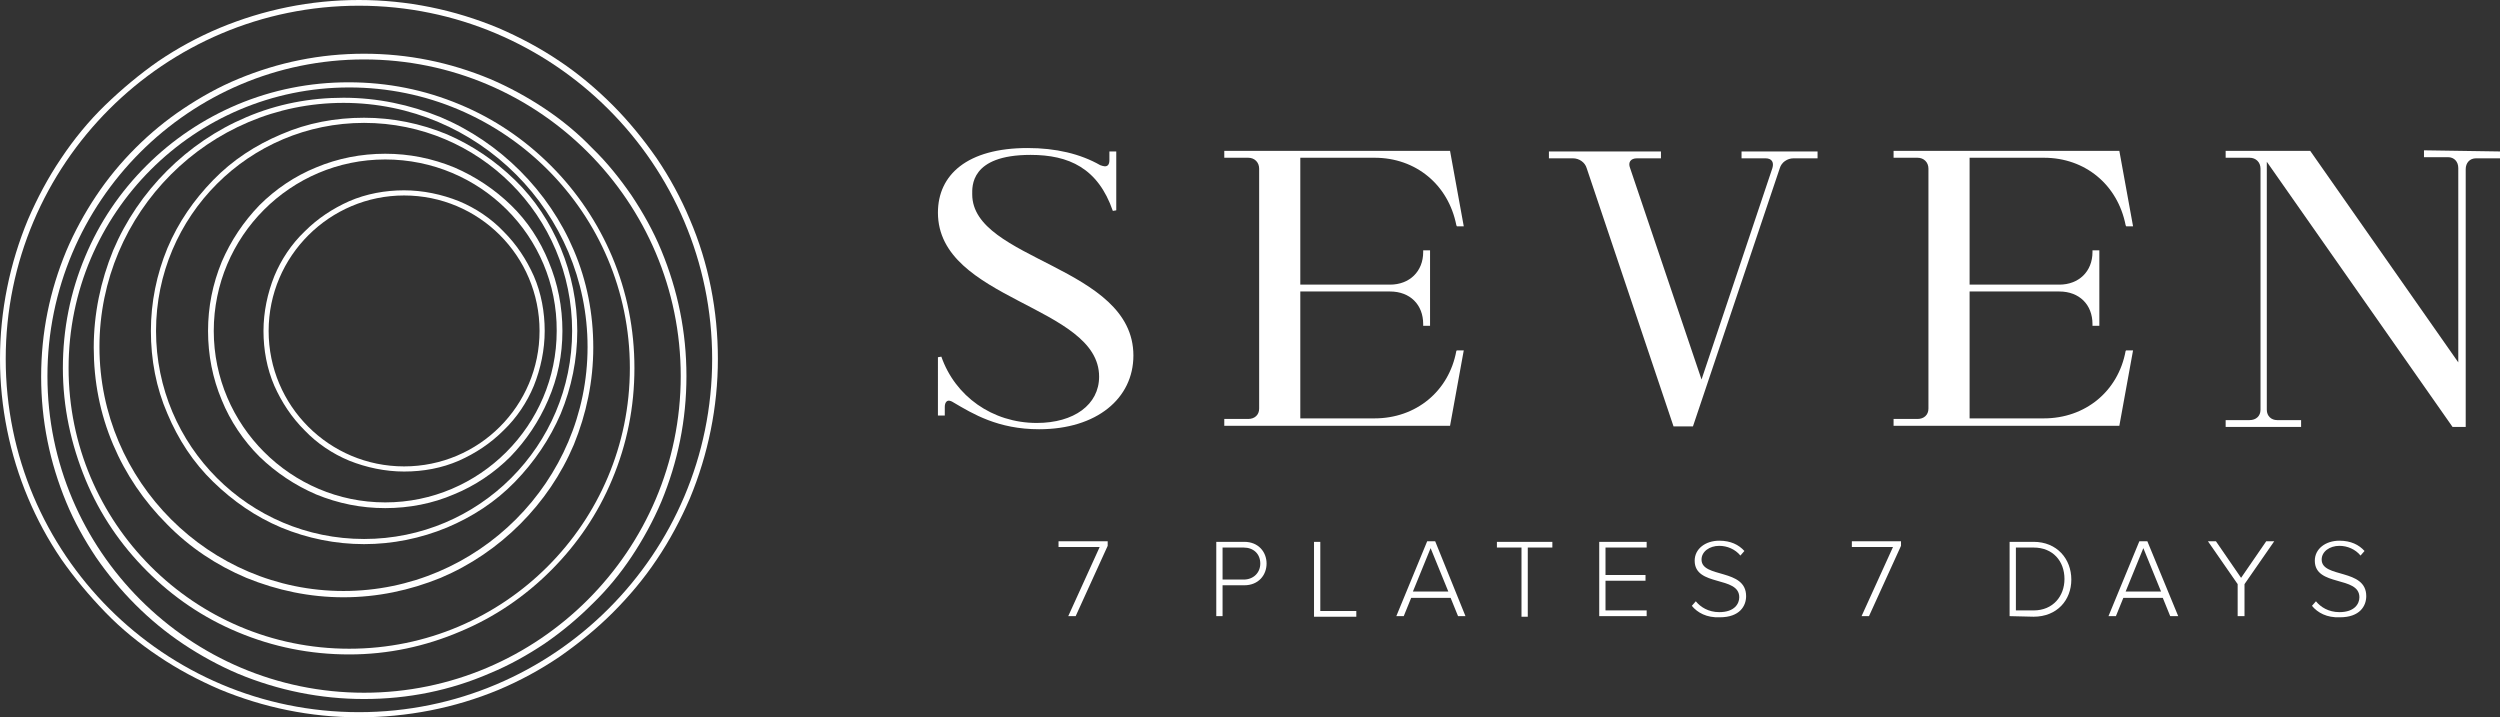
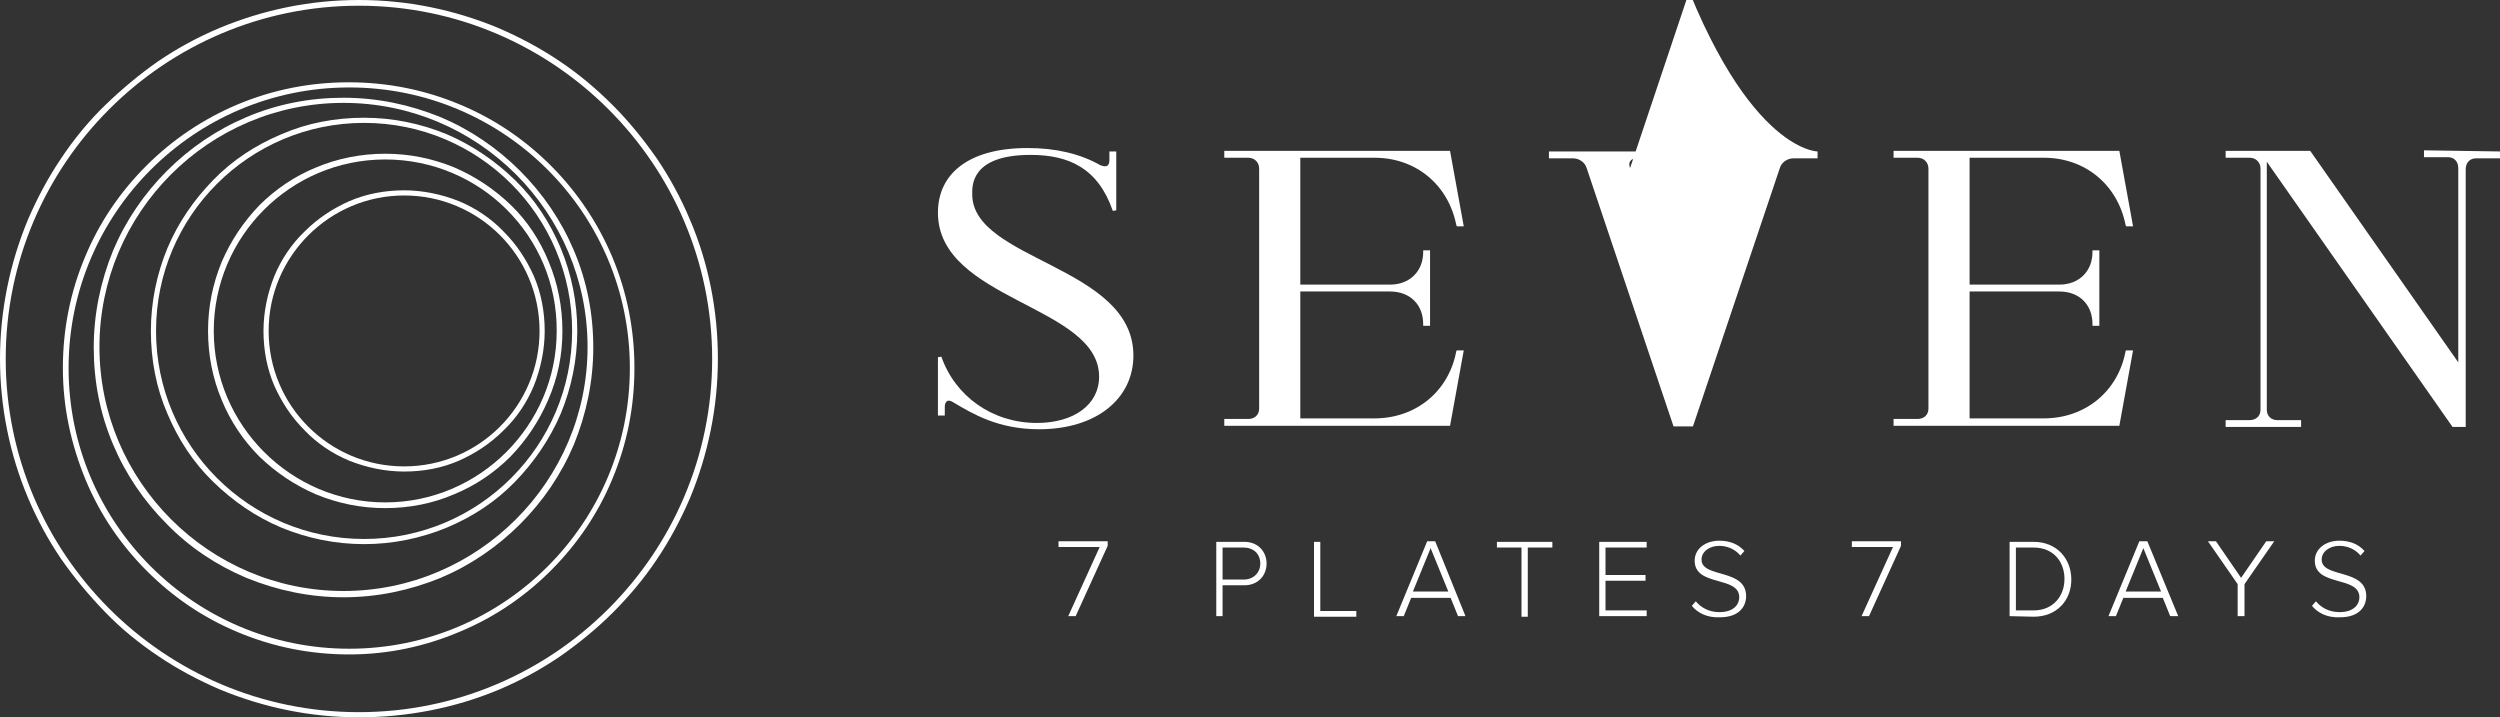
<svg xmlns="http://www.w3.org/2000/svg" version="1.1" id="Layer_1" x="0px" y="0px" viewBox="0 0 437.4 125.5" style="enable-background:new 0 0 437.4 125.5;" xml:space="preserve">
  <rect x="0" y="0" width="437.4" height="125.5" fill="#333333" stroke="none" />
  <style type="text/css">
	.st0{fill:#FFFFFF;}
</style>
  <g>
    <g>
      <g>
        <path class="st0" d="M198.3,62.2c0,7.5-6.4,12.9-16.5,12.9c-7.2,0-11.6-2.7-15-4.7c-0.3-0.2-0.6-0.3-0.8-0.3     c-0.4,0-0.7,0.4-0.7,1.1v1.5h-1.2V62.5l0.6-0.1c2.4,6.9,8.9,11.6,16.7,11.6c6.5,0,10.9-3.2,10.9-8.1c0-12.5-28.2-13.3-28.2-28.7     c0-6.6,5.1-11.3,15.7-11.3c4.9,0,9.2,1,12.7,3c0.3,0.1,0.6,0.2,0.8,0.2c0.5,0,0.8-0.3,0.8-1.1v-1.5h1.2v10.3l-0.6,0.1     c-2.6-7.5-7.7-9.8-14.4-9.8c-10.6,0-10.2,5.6-10.2,6.9C170.1,45.6,198.3,46.5,198.3,62.2z" />
        <path class="st0" d="M254.9,61.3h1.2l-2.4,13.2h-39.5v-1.2h4.2c1.1,0,1.9-0.7,1.9-1.8V29.5c0-1.1-0.8-1.9-1.9-1.9h-4.2v-1.2h39.5     l2.4,13.2h-1.2l-0.1-0.2c-1.4-7.1-7.1-11.8-14.3-11.8h-13v22.2h15.7c3.4,0,5.8-2.3,5.8-5.7v-0.3h1.2v13.2h-1.2v-0.3     c0-3.4-2.3-5.7-5.8-5.7h-15.7v22.2h13c7.2,0,13-4.7,14.3-11.8L254.9,61.3z" />
-         <path class="st0" d="M318,26.5v1.2h-4.2c-1.1,0-2.1,0.7-2.4,1.7l-15.2,45.2h-3.4l-15.2-45.2c-0.3-1-1.3-1.7-2.4-1.7h-4.2v-1.2     h19.6v1.2h-4.2c-1.1,0-1.6,0.7-1.2,1.7l12.5,37l12.4-37c0.3-1-0.1-1.7-1.2-1.7h-4.2v-1.2C304.7,26.5,318,26.5,318,26.5z" />
+         <path class="st0" d="M318,26.5v1.2h-4.2c-1.1,0-2.1,0.7-2.4,1.7l-15.2,45.2h-3.4l-15.2-45.2c-0.3-1-1.3-1.7-2.4-1.7h-4.2v-1.2     h19.6v1.2h-4.2c-1.1,0-1.6,0.7-1.2,1.7l12.4-37c0.3-1-0.1-1.7-1.2-1.7h-4.2v-1.2C304.7,26.5,318,26.5,318,26.5z" />
        <path class="st0" d="M372,61.3h1.2l-2.4,13.2h-39.5v-1.2h4.2c1.1,0,1.9-0.7,1.9-1.8V29.5c0-1.1-0.8-1.9-1.9-1.9h-4.2v-1.2h39.5     l2.4,13.2H372l-0.1-0.2c-1.4-7.1-7.1-11.8-14.3-11.8h-13v22.2h15.7c3.4,0,5.8-2.3,5.8-5.7v-0.3h1.2v13.2h-1.2v-0.3     c0-3.4-2.3-5.7-5.8-5.7h-15.7v22.2h13c7.2,0,13-4.7,14.3-11.8L372,61.3z" />
        <path class="st0" d="M437.4,26.5v1.2h-4.2c-1.1,0-1.8,0.8-1.8,1.9v45.1h-2.3l-32.5-46.4v43.4c0,1.1,0.8,1.8,1.8,1.8h4.2v1.2     h-13.2v-1.2h4.2c1.1,0,1.9-0.7,1.9-1.8V29.5c0-1.1-0.8-1.9-1.9-1.9h-4.2v-1.2h14.8l25.9,37v-34c0-1.1-0.7-1.9-1.8-1.9h-4.2v-1.2     L437.4,26.5L437.4,26.5z" />
      </g>
      <g>
        <path class="st0" d="M186.9,107.8l5.5-12.1h-7.2v-1h8.6v0.8l-5.6,12.3H186.9z" />
        <path class="st0" d="M212.8,107.8V94.8h4.9c2.5,0,3.9,1.8,3.9,3.8s-1.4,3.8-3.9,3.8h-3.8v5.4H212.8z M220.5,98.6     c0-1.7-1.2-2.8-2.9-2.8h-3.7v5.6h3.7C219.3,101.4,220.5,100.2,220.5,98.6z" />
        <path class="st0" d="M229.9,107.8V94.8h1.1v12.1h6.3v1H229.9z" />
        <path class="st0" d="M255.1,107.8l-1.3-3.2h-6.9l-1.3,3.2h-1.3l5.4-13.1h1.4l5.3,13.1H255.1z M250.3,95.9l-3.1,7.6h6.2     L250.3,95.9z" />
        <path class="st0" d="M266.2,107.8V95.8h-4.3v-1h9.7v1h-4.3v12.1H266.2z" />
        <path class="st0" d="M279.8,107.8V94.8h8.3v1h-7.2v4.8h7v1h-7v5.2h7.2v1C288.1,107.8,279.8,107.8,279.8,107.8z" />
        <path class="st0" d="M296,106l0.7-0.8c0.8,1,2.2,1.9,4.1,1.9c2.7,0,3.5-1.5,3.5-2.6c0-3.8-7.8-1.8-7.8-6.4c0-2.1,1.9-3.5,4.3-3.5     c2,0,3.4,0.7,4.4,1.8l-0.7,0.8c-0.9-1.1-2.3-1.7-3.7-1.7c-1.7,0-3.1,1-3.1,2.4c0,3.3,7.8,1.5,7.8,6.4c0,1.7-1.1,3.7-4.6,3.7     C298.6,108.1,297,107.2,296,106z" />
        <path class="st0" d="M325.7,107.8l5.5-12.1h-7.2v-1h8.6v0.8l-5.6,12.3H325.7z" />
        <path class="st0" d="M351.6,107.8V94.8h4.2c4.1,0,6.6,3,6.6,6.6c0,3.6-2.5,6.5-6.6,6.5L351.6,107.8L351.6,107.8z M361.2,101.3     c0-3.1-2-5.5-5.4-5.5h-3.1v11h3.1C359.2,106.8,361.2,104.3,361.2,101.3z" />
        <path class="st0" d="M379.7,107.8l-1.3-3.2h-6.9l-1.3,3.2h-1.3l5.4-13.1h1.4l5.4,13.1H379.7z M375,95.9l-3.1,7.6h6.2L375,95.9z" />
        <path class="st0" d="M391.5,107.8v-5.6l-5.2-7.5h1.4l4.4,6.4l4.4-6.4h1.4l-5.2,7.5v5.6C392.6,107.8,391.5,107.8,391.5,107.8z" />
        <path class="st0" d="M404.5,106l0.7-0.8c0.8,1,2.2,1.9,4.1,1.9c2.7,0,3.5-1.5,3.5-2.6c0-3.8-7.8-1.8-7.8-6.4     c0-2.1,1.9-3.5,4.3-3.5c2,0,3.4,0.7,4.4,1.8l-0.7,0.8c-0.9-1.1-2.3-1.7-3.7-1.7c-1.7,0-3.1,1-3.1,2.4c0,3.3,7.8,1.5,7.8,6.4     c0,1.7-1.1,3.7-4.6,3.7C407.1,108.1,405.5,107.2,404.5,106z" />
      </g>
    </g>
    <g>
      <g>
        <path class="st0" d="M62.8,125.5c-8.5,0-16.7-1.7-24.4-4.9c-3.7-1.6-7.3-3.5-10.7-5.8c-3.3-2.2-6.5-4.8-9.3-7.7s-5.4-6-7.7-9.3     c-2.3-3.4-4.2-6.9-5.8-10.7C1.7,79.5,0,71.2,0,62.8s1.7-16.7,4.9-24.4c1.6-3.7,3.5-7.3,5.8-10.7c2.2-3.3,4.8-6.5,7.7-9.3     s6-5.4,9.3-7.7c3.4-2.3,6.9-4.2,10.7-5.8C46.1,1.7,54.3,0,62.8,0s16.7,1.7,24.4,4.9c3.7,1.6,7.3,3.5,10.7,5.8     c3.3,2.2,6.4,4.8,9.3,7.7c2.8,2.8,5.4,6,7.7,9.3c2.3,3.4,4.2,6.9,5.8,10.7c3.3,7.7,4.9,16,4.9,24.4s-1.7,16.7-4.9,24.4     c-1.6,3.7-3.5,7.3-5.8,10.7c-2.2,3.3-4.8,6.4-7.7,9.3c-2.8,2.8-6,5.4-9.3,7.7c-3.4,2.3-6.9,4.2-10.7,5.8     C79.5,123.9,71.2,125.5,62.8,125.5z M62.8,1C28.7,1,1,28.7,1,62.8s27.7,61.8,61.8,61.8s61.8-27.7,61.8-61.8S96.8,1,62.8,1z" />
      </g>
      <g>
-         <path class="st0" d="M63.7,122.3c-7.6,0-15-1.5-22-4.4c-3.3-1.4-6.6-3.2-9.6-5.2c-3-2-5.8-4.3-8.4-6.9s-4.9-5.4-6.9-8.3     c-2-3-3.8-6.2-5.2-9.6c-2.9-7-4.4-14.3-4.4-22s1.5-15,4.4-22c1.4-3.3,3.2-6.6,5.2-9.6c2-3,4.3-5.8,6.9-8.4s5.4-4.9,8.4-6.9     c3-2,6.2-3.8,9.6-5.2c7-2.9,14.3-4.4,22-4.4s15,1.5,22,4.4c3.3,1.4,6.6,3.2,9.6,5.2c3,2,5.8,4.3,8.3,6.9c2.6,2.5,4.9,5.4,6.9,8.3     c2,3,3.8,6.2,5.2,9.6c2.9,7,4.4,14.3,4.4,22s-1.5,15-4.4,22c-1.4,3.3-3.2,6.6-5.2,9.6c-2,3-4.3,5.8-6.9,8.3     c-2.6,2.6-5.4,4.9-8.3,6.9c-3,2-6.2,3.8-9.6,5.2C78.8,120.8,71.4,122.3,63.7,122.3z M63.7,10.4c-30.6,0-55.4,24.9-55.4,55.4     s24.9,55.4,55.4,55.4s55.4-24.9,55.4-55.4S94.3,10.4,63.7,10.4z" />
-       </g>
+         </g>
      <g>
        <path class="st0" d="M61.1,114.5c-6.8,0-13.3-1.3-19.5-3.9c-6-2.5-11.3-6.1-15.9-10.7c-4.6-4.6-8.2-9.9-10.7-15.9     C12.4,77.7,11,71.2,11,64.4s1.3-13.3,3.9-19.5c2.5-6,6.1-11.3,10.7-15.9c4.6-4.6,10-8.2,15.9-10.7c6.2-2.6,12.7-3.9,19.5-3.9     s13.3,1.3,19.5,3.9c6,2.5,11.3,6.1,15.9,10.7s8.2,10,10.7,15.9c2.6,6.2,3.9,12.7,3.9,19.5s-1.3,13.3-3.9,19.5     c-2.5,6-6.1,11.3-10.7,15.9c-4.6,4.6-9.9,8.2-15.9,10.7C74.4,113.1,67.9,114.5,61.1,114.5z M61.1,15.3C34,15.3,12,37.3,12,64.4     s22,49.1,49.1,49.1s49.1-22,49.1-49.1S88.2,15.3,61.1,15.3z" />
      </g>
      <g>
        <path class="st0" d="M60.1,104.5c-5.9,0-11.6-1.2-17-3.4c-5.2-2.2-9.9-5.3-13.9-9.4c-4-4-7.2-8.7-9.4-13.9     c-2.3-5.4-3.4-11.1-3.4-17s1.2-11.6,3.4-17c2.2-5.2,5.4-9.9,9.4-13.9c4-4,8.7-7.2,13.9-9.4c5.4-2.3,11.1-3.4,17-3.4     s11.6,1.2,17,3.4c5.2,2.2,9.9,5.4,13.9,9.4c4,4,7.2,8.7,9.4,13.9c2.3,5.4,3.4,11.1,3.4,17s-1.2,11.6-3.4,17     C98.2,83,95,87.7,91,91.7c-4,4-8.7,7.2-13.9,9.4C71.7,103.3,66,104.5,60.1,104.5z M60.1,18c-23.6,0-42.7,19.2-42.7,42.7     s19.2,42.7,42.7,42.7s42.7-19.2,42.7-42.7S83.7,18,60.1,18z" />
      </g>
      <g>
        <path class="st0" d="M63.7,95.2c-5,0-9.9-1-14.5-2.9c-4.5-1.9-8.4-4.6-11.9-8s-6.1-7.4-8-11.9c-2-4.6-2.9-9.5-2.9-14.5     s1-9.9,2.9-14.5c1.9-4.5,4.6-8.4,8-11.9s7.4-6.1,11.9-8c4.6-2,9.5-2.9,14.5-2.9s9.9,1,14.5,2.9c4.4,1.9,8.4,4.6,11.9,8     s6.1,7.4,8,11.9c1.9,4.6,2.9,9.5,2.9,14.5s-1,9.9-2.9,14.5c-1.9,4.4-4.6,8.4-8,11.9s-7.4,6.1-11.9,8     C73.6,94.2,68.7,95.2,63.7,95.2z M63.7,21.5c-20.1,0-36.4,16.3-36.4,36.4s16.3,36.4,36.4,36.4s36.4-16.3,36.4-36.4     S83.8,21.5,63.7,21.5z" />
      </g>
      <g>
        <path class="st0" d="M67.4,88.9c-4.2,0-8.2-0.8-12.1-2.4c-3.7-1.6-7-3.8-9.9-6.6c-2.8-2.8-5.1-6.2-6.6-9.9     c-1.6-3.8-2.4-7.9-2.4-12.1s0.8-8.2,2.4-12.1c1.6-3.7,3.8-7,6.6-9.9c2.8-2.8,6.2-5.1,9.9-6.6c3.8-1.6,7.9-2.4,12.1-2.4     s8.2,0.8,12.1,2.4c3.7,1.6,7,3.8,9.9,6.6s5.1,6.2,6.6,9.9c1.6,3.8,2.4,7.9,2.4,12.1s-0.8,8.2-2.5,12.1c-1.6,3.7-3.8,7-6.6,9.9     c-2.8,2.8-6.2,5.1-9.9,6.6C75.7,88.1,71.6,88.9,67.4,88.9z M67.4,27.9c-16.6,0-30,13.5-30,30s13.5,30,30,30s30-13.5,30-30     C97.5,41.3,84,27.9,67.4,27.9z" />
      </g>
      <g>
        <path class="st0" d="M70.7,82.5c-3.3,0-6.6-0.7-9.6-1.9c-2.9-1.2-5.6-3-7.8-5.3c-2.3-2.3-4-4.9-5.3-7.8c-1.3-3-1.9-6.3-1.9-9.6     c0-3.3,0.7-6.6,1.9-9.6c1.2-2.9,3-5.6,5.3-7.8c2.3-2.3,4.9-4,7.8-5.3c3-1.3,6.3-1.9,9.6-1.9s6.6,0.7,9.6,1.9     c2.9,1.2,5.6,3,7.8,5.3c2.3,2.3,4,4.9,5.3,7.8c1.3,3,1.9,6.3,1.9,9.6c0,3.3-0.7,6.6-1.9,9.6c-1.2,2.9-3,5.6-5.3,7.8     c-2.3,2.3-4.9,4-7.8,5.3C77.3,81.9,74.1,82.5,70.7,82.5z M70.7,34.2c-13,0-23.7,10.6-23.7,23.7s10.6,23.7,23.7,23.7     s23.7-10.6,23.7-23.7S83.8,34.2,70.7,34.2z" />
      </g>
    </g>
  </g>
</svg>